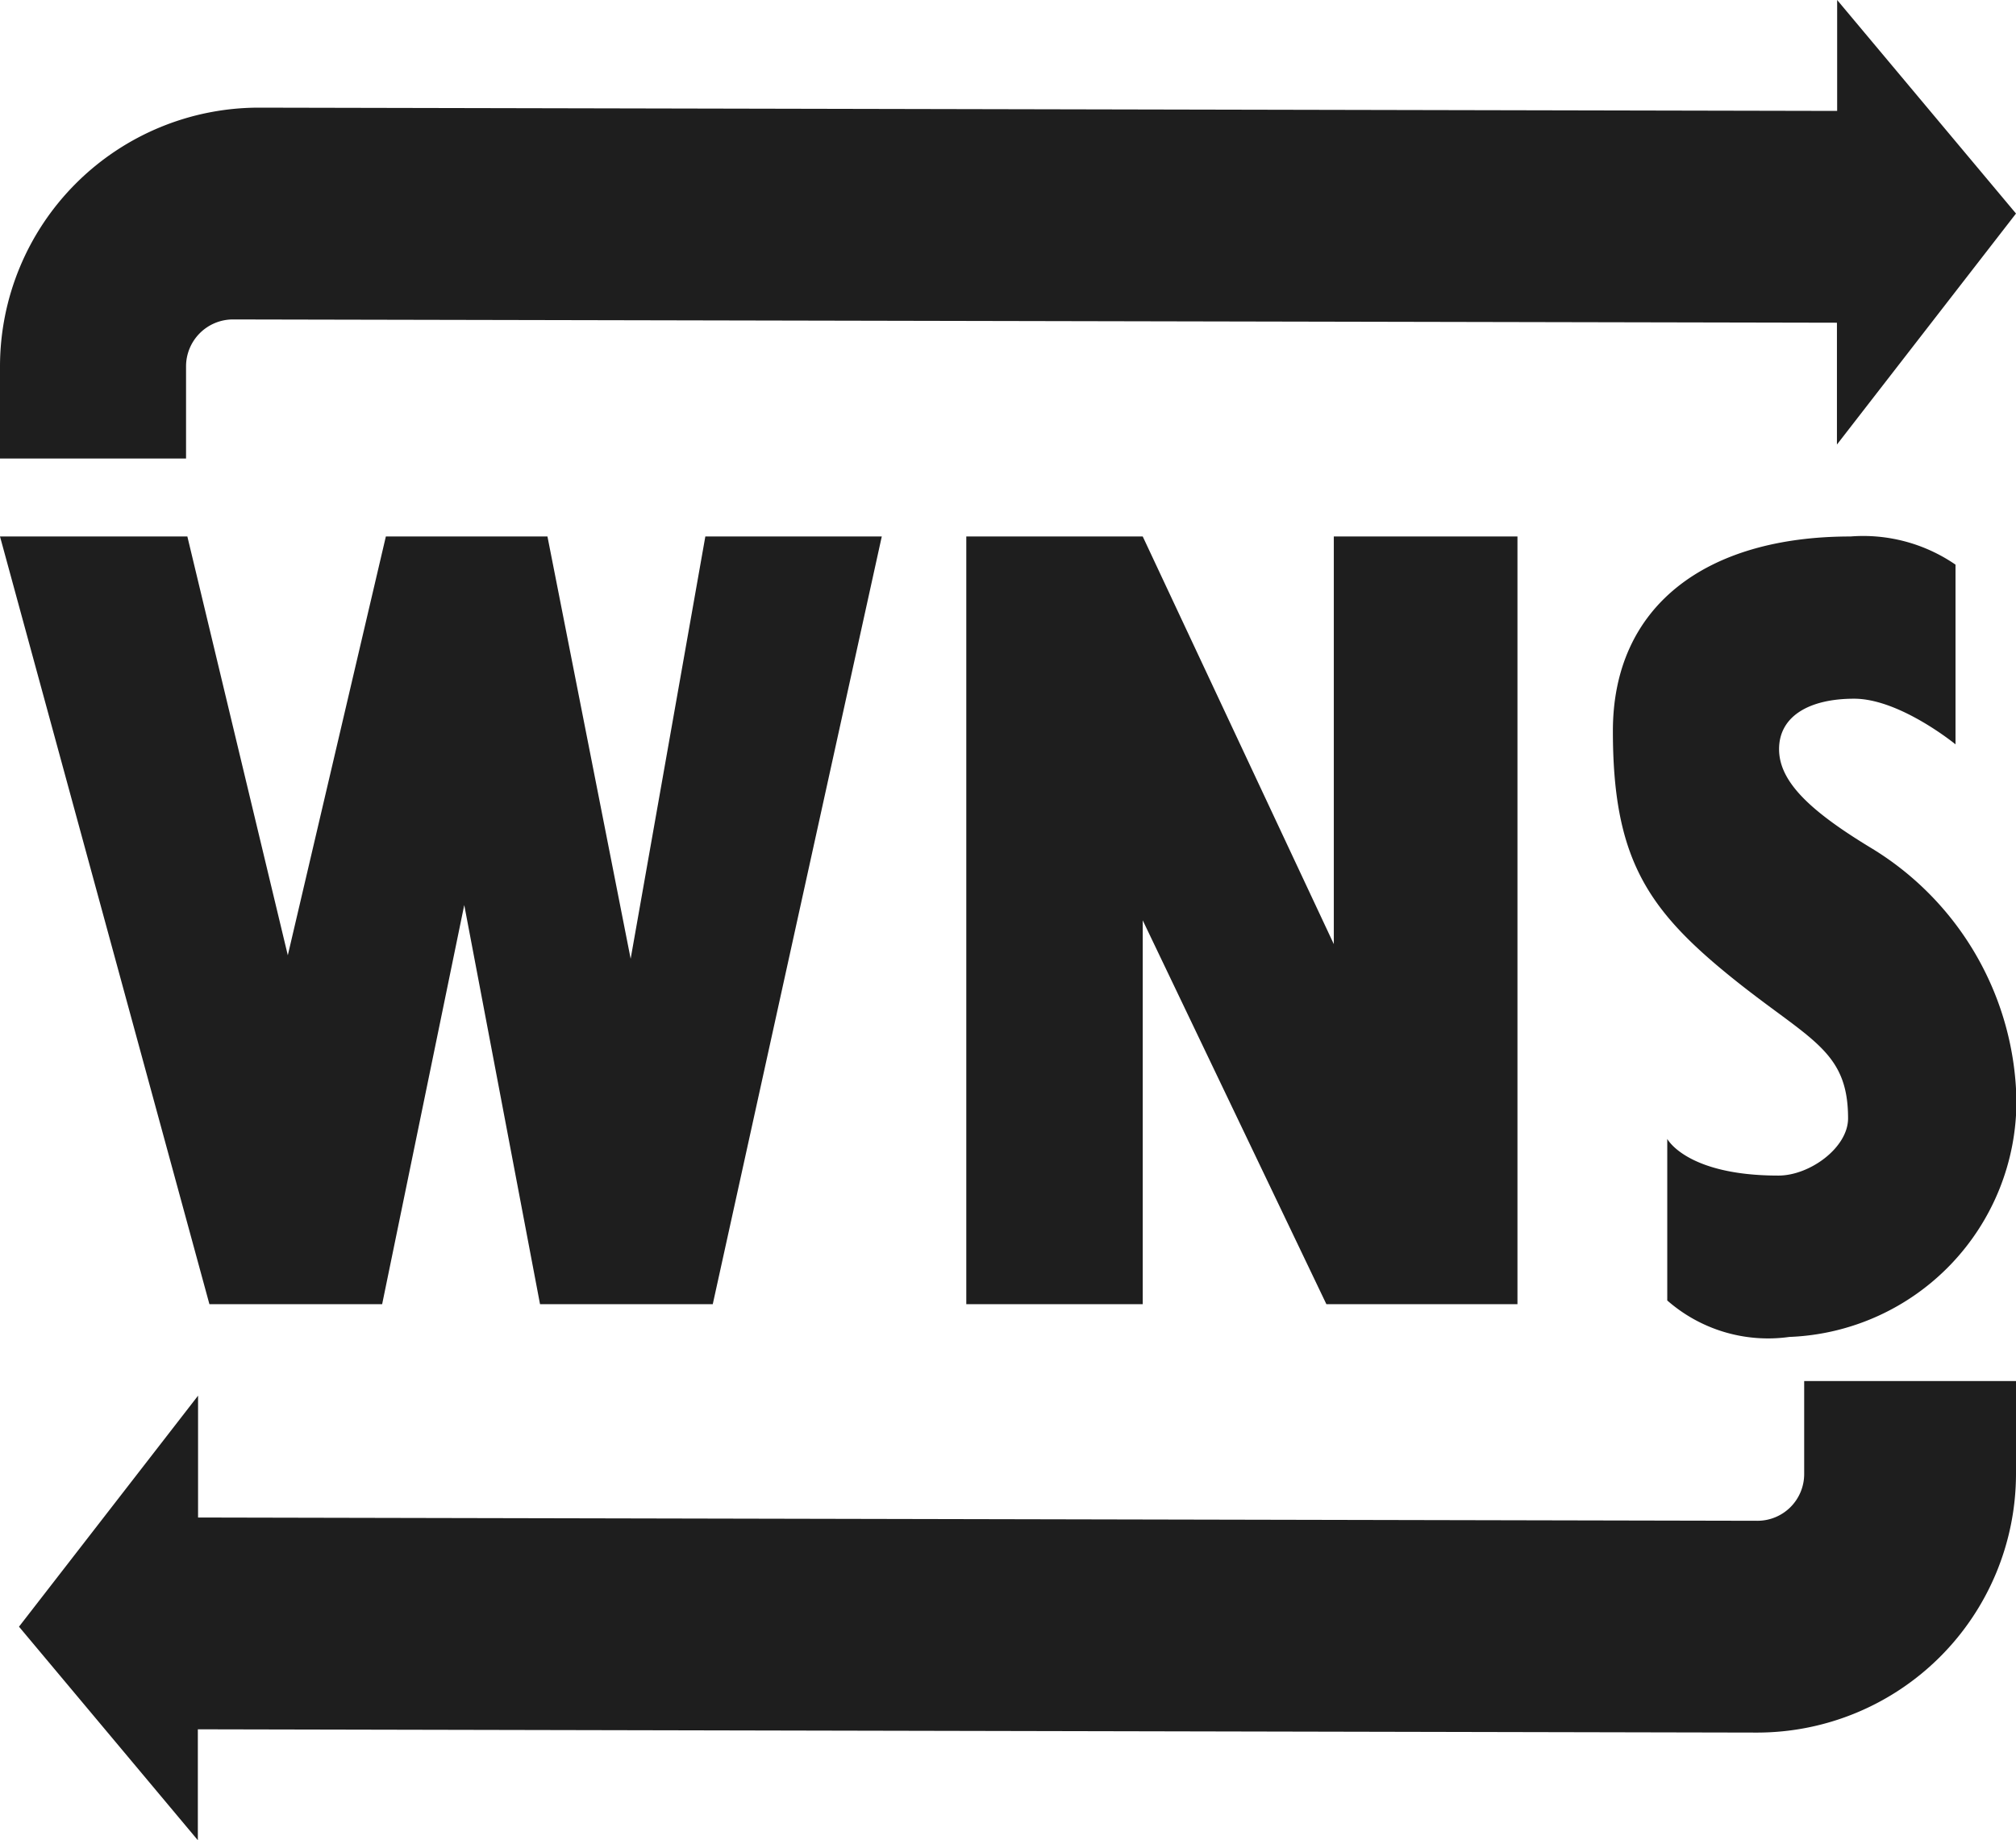
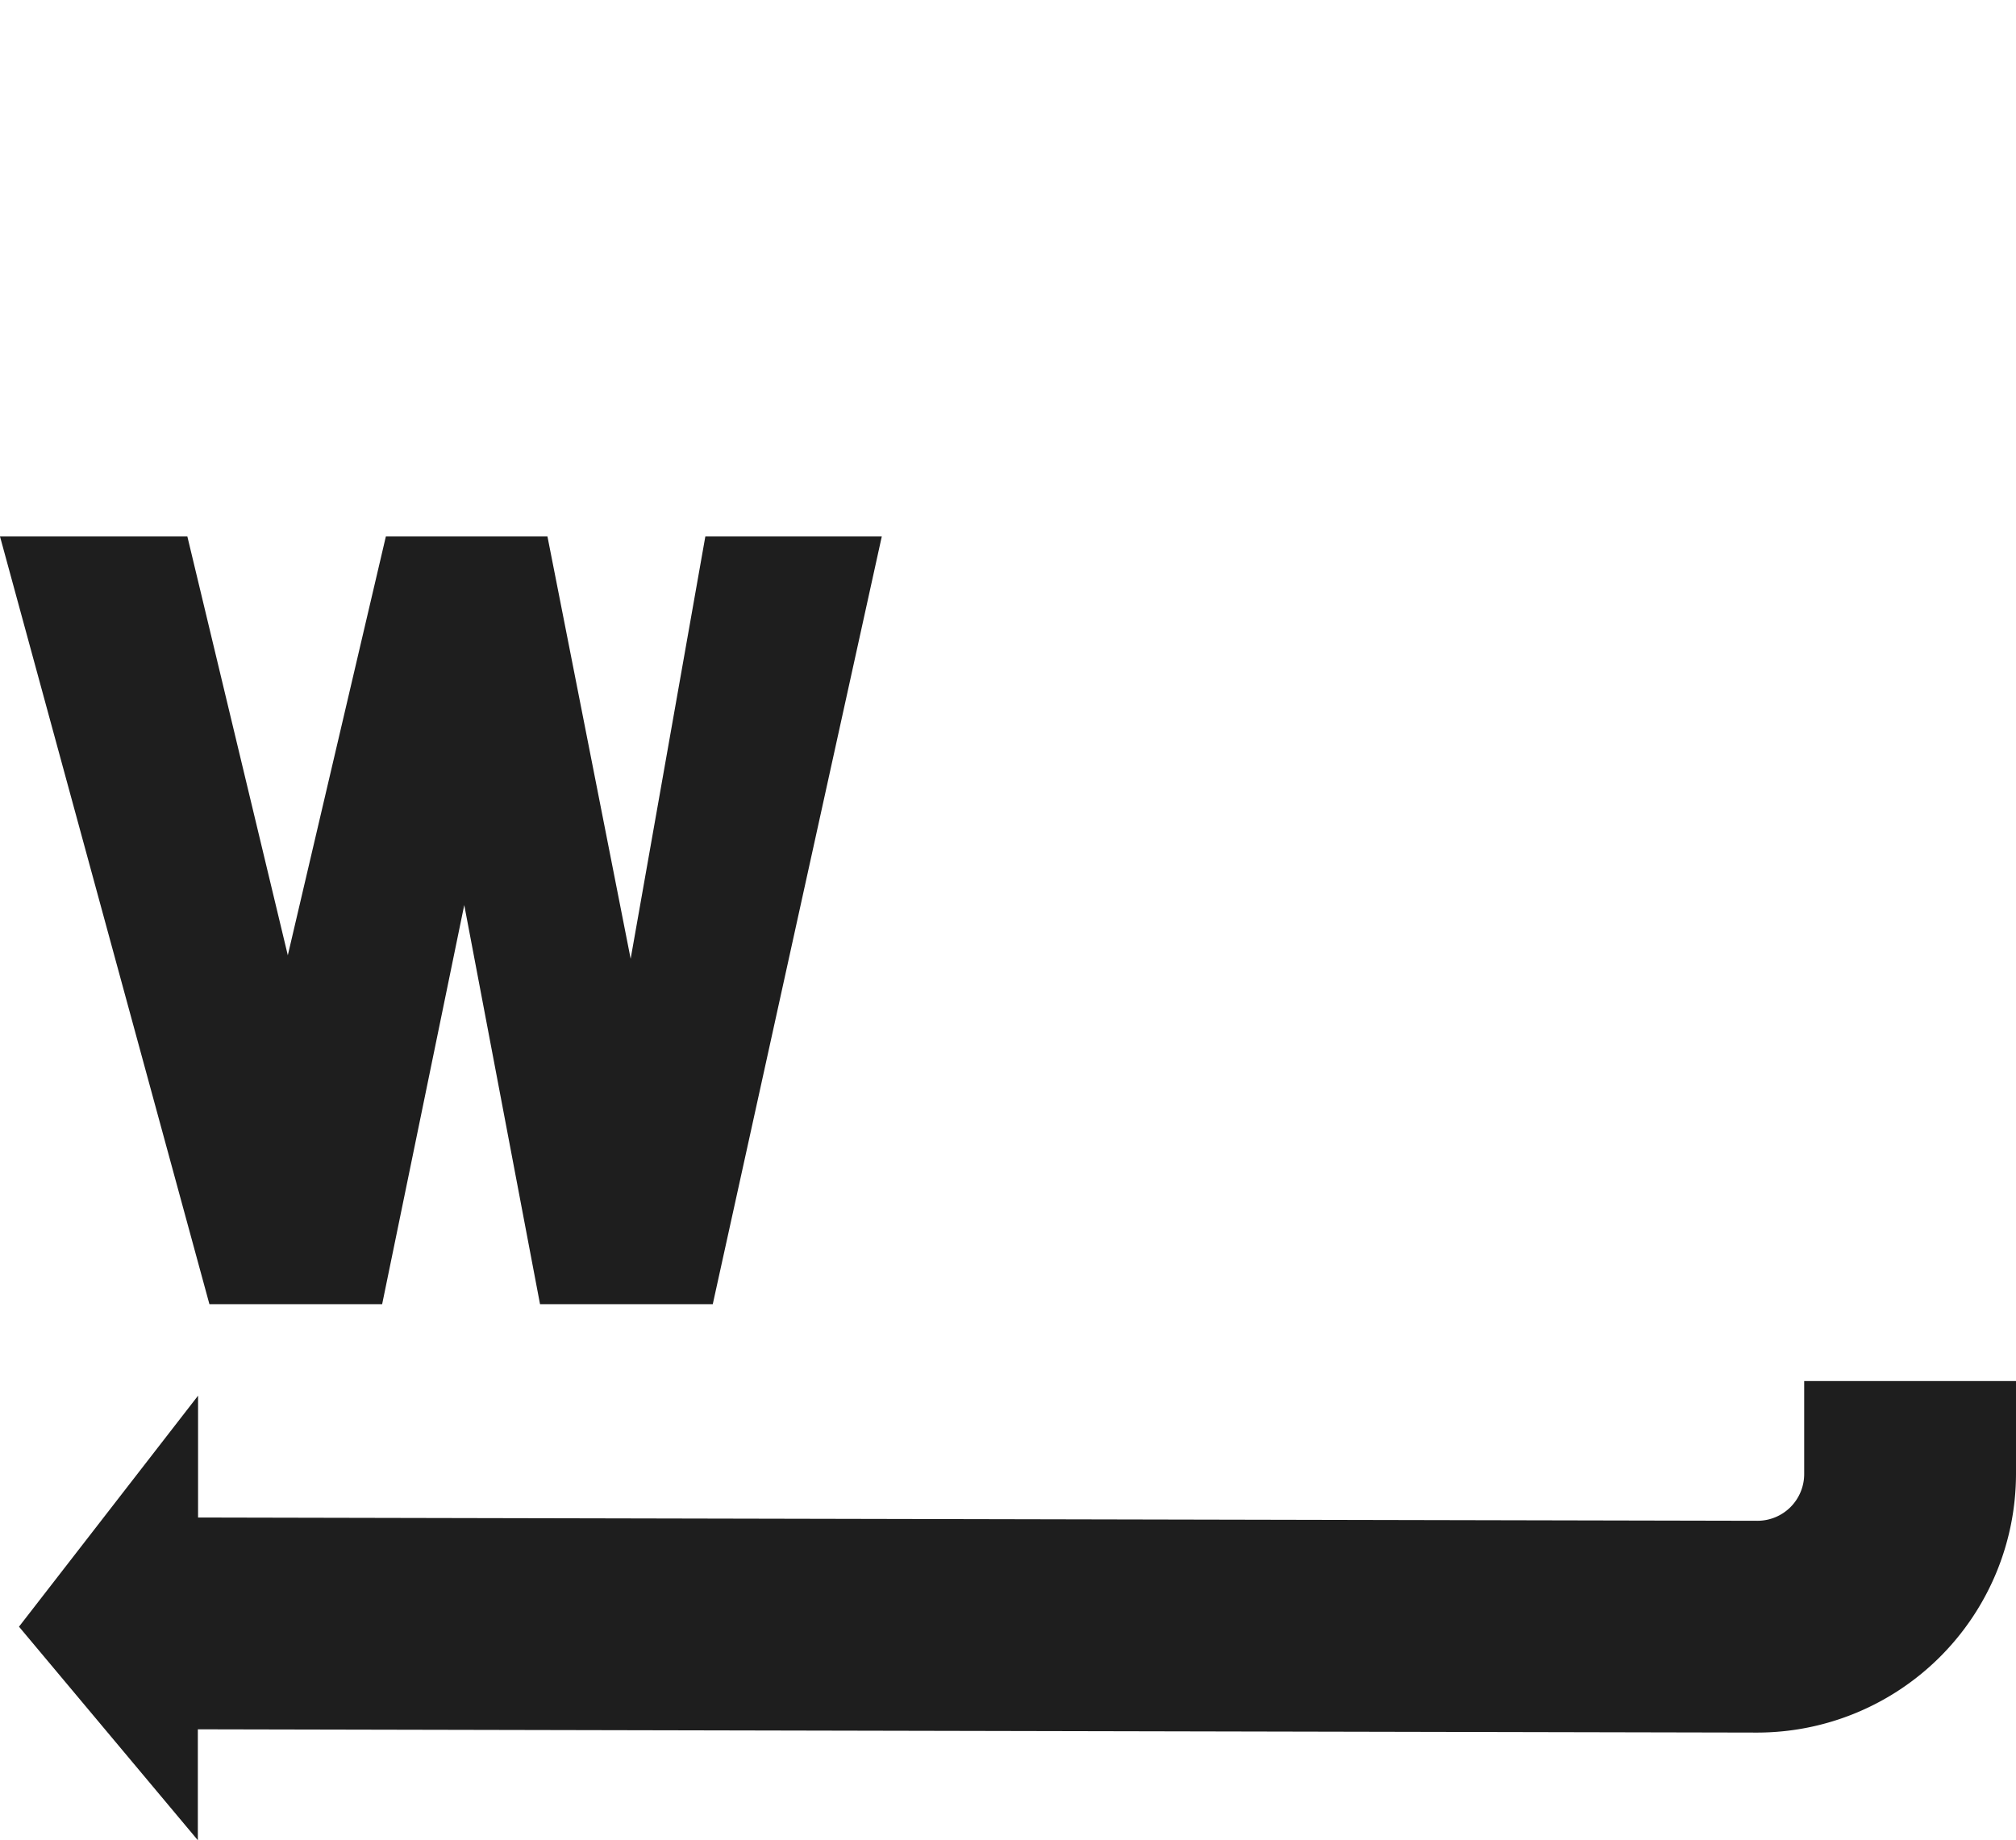
<svg xmlns="http://www.w3.org/2000/svg" viewBox="0 0 92.32 84.28">
  <defs>
    <style>.cls-1{fill:#1e1e1e;}</style>
  </defs>
  <title>safari-pinned-tab</title>
  <g id="Layer_2" data-name="Layer 2">
    <g id="Safari">
      <g id="safari-pinned-tab">
        <polygon class="cls-1" points="0 24.57 9.59 59.73 17.5 59.73 21.26 41.45 24.73 59.73 32.64 59.73 40.38 24.57 32.3 24.57 28.88 43.91 25.07 24.57 17.67 24.57 13.18 43.75 8.58 24.57 0 24.57" />
-         <polygon class="cls-1" points="52.33 59.73 44.25 59.73 44.25 24.57 52.33 24.57 61.08 43.24 61.08 24.57 69.49 24.57 69.49 59.73 60.74 59.73 52.33 42.15 52.33 59.73" />
-         <path class="cls-1" d="M85.74,38.87c-2.85-1.72-4.27-3.07-4.27-4.56S82.82,32,84.91,32s4.64,2.09,4.64,2.09V25.86a7.46,7.46,0,0,0-4.81-1.29c-6.63,0-10.88,3.19-10.88,8.91s1.52,8.08,5.22,11.11,5.55,3.42,5.55,6.63c0,1.34-1.75,2.62-3.19,2.62-4.21,0-5.09-1.68-5.09-1.68,0,2.26,0,5.18,0,7.4a7,7,0,0,0,5.59,1.67,10.81,10.81,0,0,0,10.4-10.85A13.8,13.8,0,0,0,85.74,38.87Z" />
-         <path class="cls-1" d="M92.32,9.78,84.13,0V5.08L11.85,4.93A11.86,11.86,0,0,0,0,16.78V21H8.52V16.78a2.15,2.15,0,0,1,2.14-2.15l73.46.15v5.58Z" />
        <path class="cls-1" d="M.87,74.5l8.19,9.78V79.2l71.41.15A11.86,11.86,0,0,0,92.32,67.5V63.25h-9.7V67.5a2.14,2.14,0,0,1-2.14,2.15L9.07,69.5V63.92Z" />
      </g>
    </g>
  </g>
</svg>